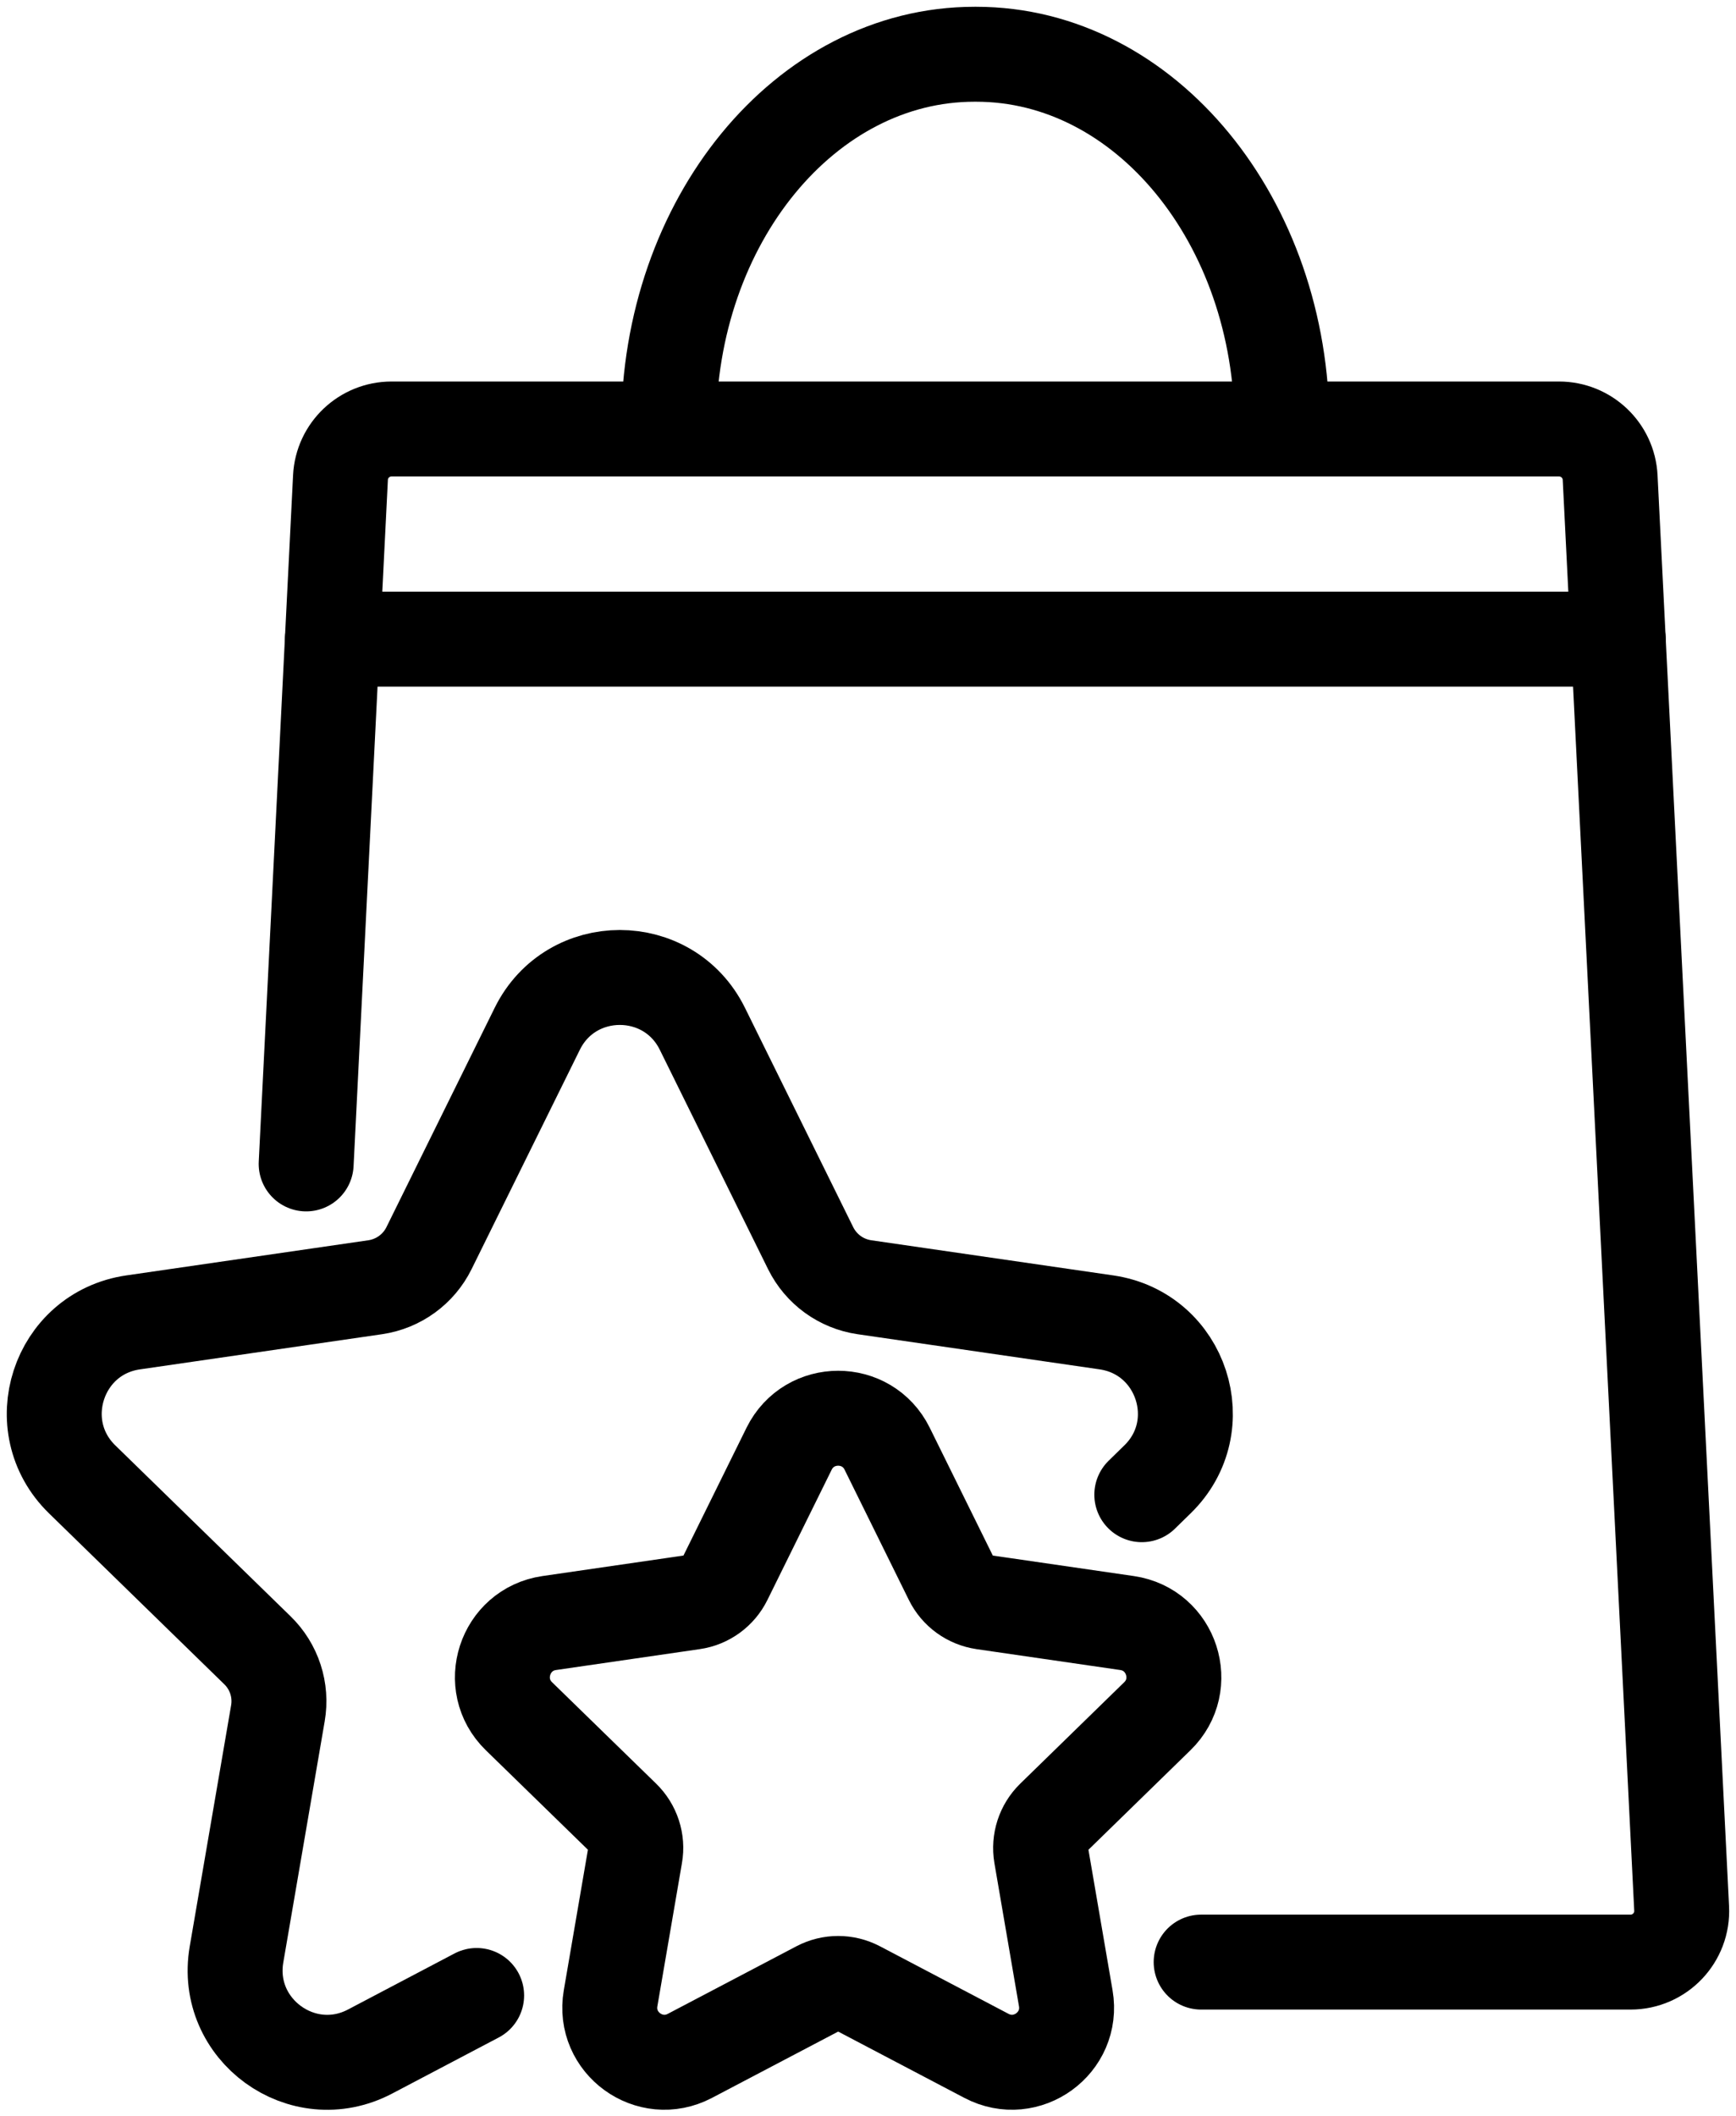
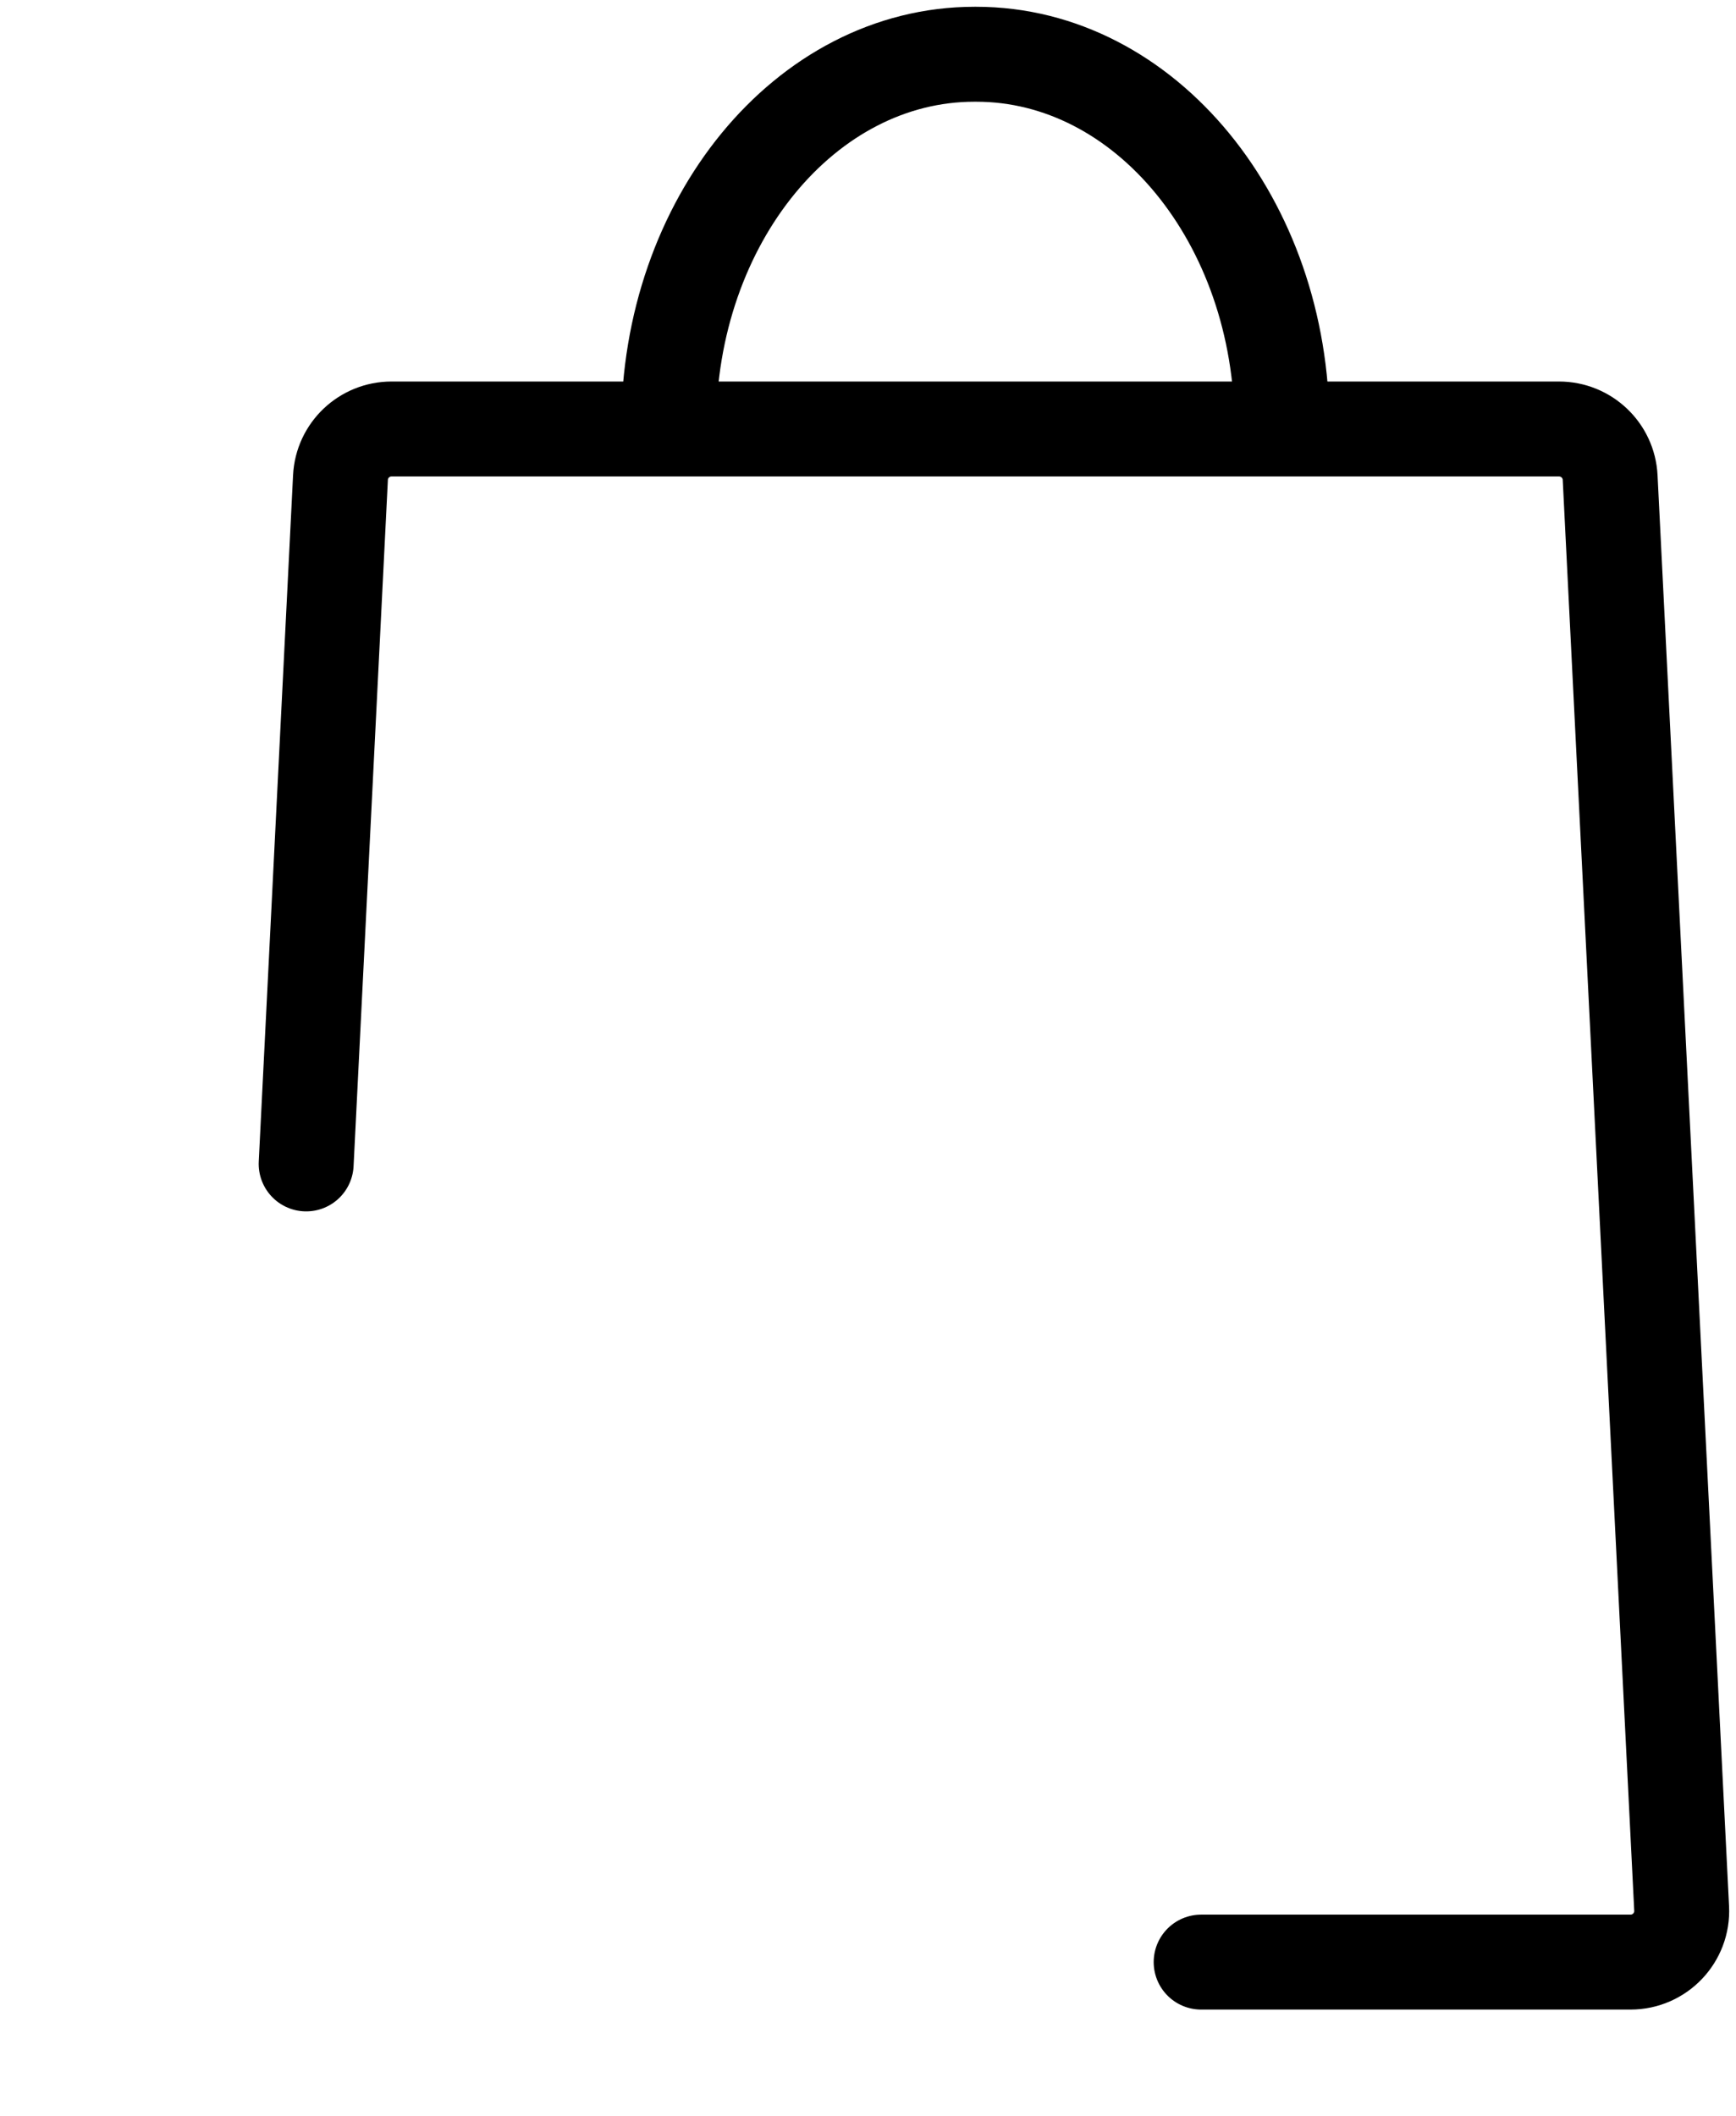
<svg xmlns="http://www.w3.org/2000/svg" width="64" height="78" viewBox="0 0 64 78" fill="none">
  <path d="M11.287 42.906L12.552 17.604C12.602 16.6 13.43 15.814 14.436 15.814H57.475C58.479 15.814 59.31 16.6 59.36 17.604L61.996 70.351C62.05 71.427 61.191 72.33 60.112 72.33H44.282" stroke="black" stroke-width="3.5" stroke-miterlimit="10" stroke-linecap="round" stroke-linejoin="round" />
  <path d="M24.652 15.776V15.735C24.652 8.15 29.698 2 35.924 2H35.99C42.216 2 47.262 8.15 47.262 15.735V15.776" stroke="black" stroke-width="3.5" stroke-miterlimit="10" stroke-linecap="round" stroke-linejoin="round" />
-   <path d="M12.256 23.562H59.659" stroke="black" stroke-width="3.5" stroke-miterlimit="10" stroke-linecap="round" stroke-linejoin="round" />
-   <path d="M17.572 73.56L13.643 75.627C11.154 76.936 8.244 74.822 8.719 72.05L10.245 63.16C10.393 62.307 10.11 61.436 9.487 60.832L3.028 54.534C1.015 52.571 2.125 49.151 4.909 48.748L13.834 47.452C14.69 47.326 15.433 46.788 15.816 46.011L19.808 37.923C21.054 35.403 24.647 35.403 25.893 37.923L29.885 46.011C30.269 46.788 31.008 47.326 31.867 47.452L40.792 48.748C43.573 49.154 44.687 52.571 42.673 54.534L42.094 55.1" stroke="black" stroke-width="3.5" stroke-miterlimit="10" stroke-linecap="round" stroke-linejoin="round" />
-   <path d="M32.706 53.404L35.075 58.205C35.302 58.667 35.742 58.985 36.252 59.061L41.55 59.831C43.201 60.071 43.862 62.103 42.666 63.267L38.835 67.004C38.467 67.363 38.3 67.879 38.385 68.385L39.291 73.664C39.574 75.309 37.847 76.564 36.368 75.787L31.627 73.296C31.171 73.057 30.63 73.057 30.174 73.296L25.433 75.787C23.954 76.564 22.227 75.309 22.51 73.664L23.416 68.385C23.505 67.879 23.335 67.363 22.967 67.004L19.132 63.267C17.936 62.103 18.597 60.071 20.248 59.831L25.546 59.061C26.056 58.988 26.496 58.667 26.723 58.205L29.092 53.404C29.834 51.907 31.967 51.907 32.706 53.404Z" stroke="black" stroke-width="3.5" stroke-miterlimit="10" stroke-linecap="round" stroke-linejoin="round" />
</svg>